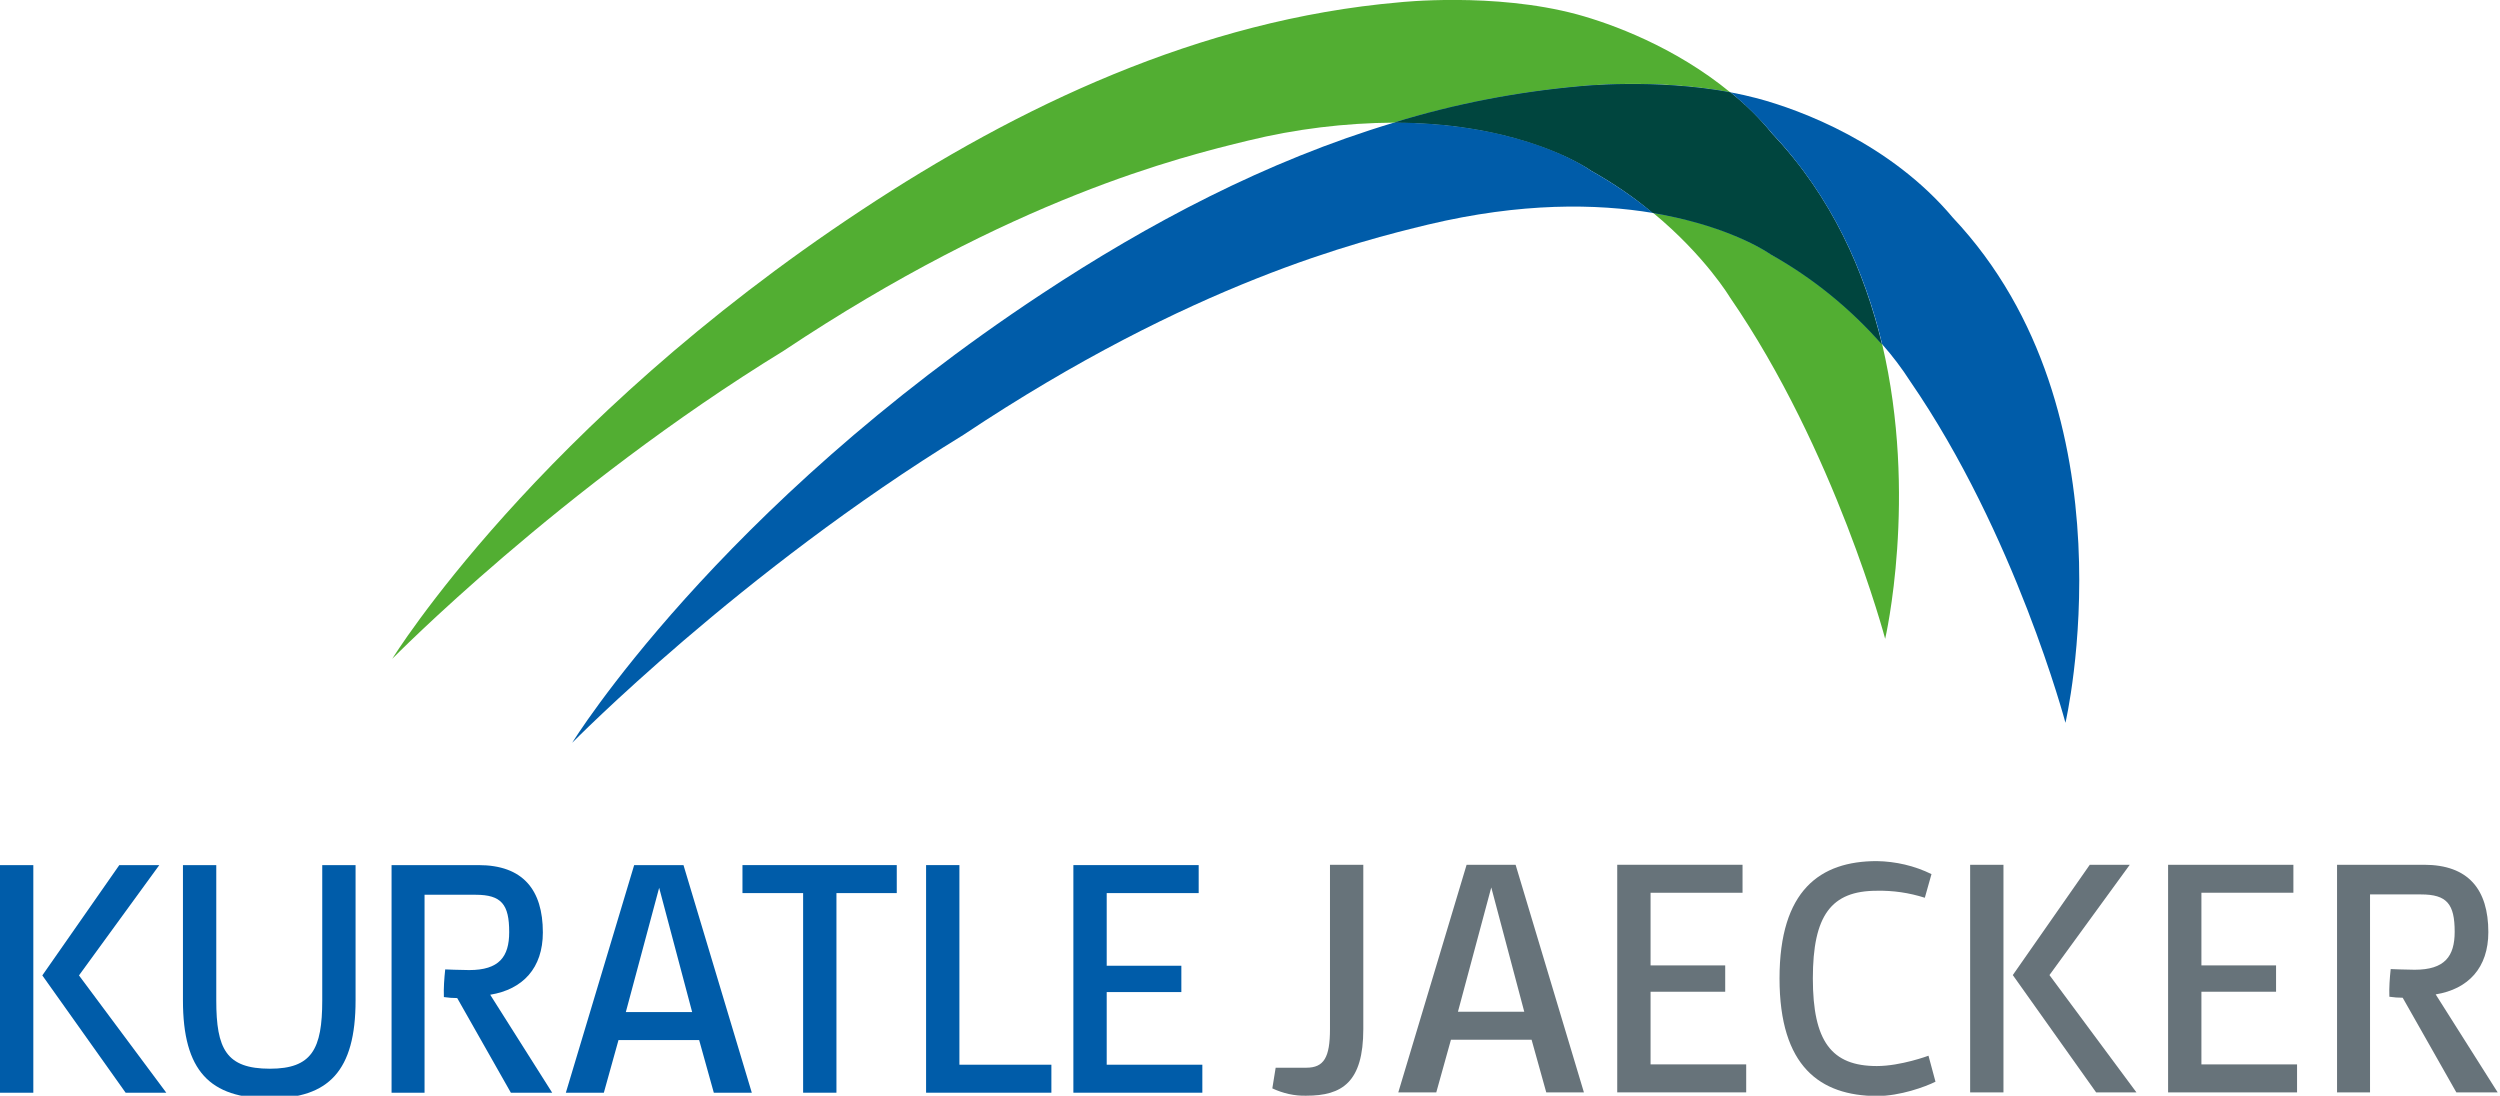
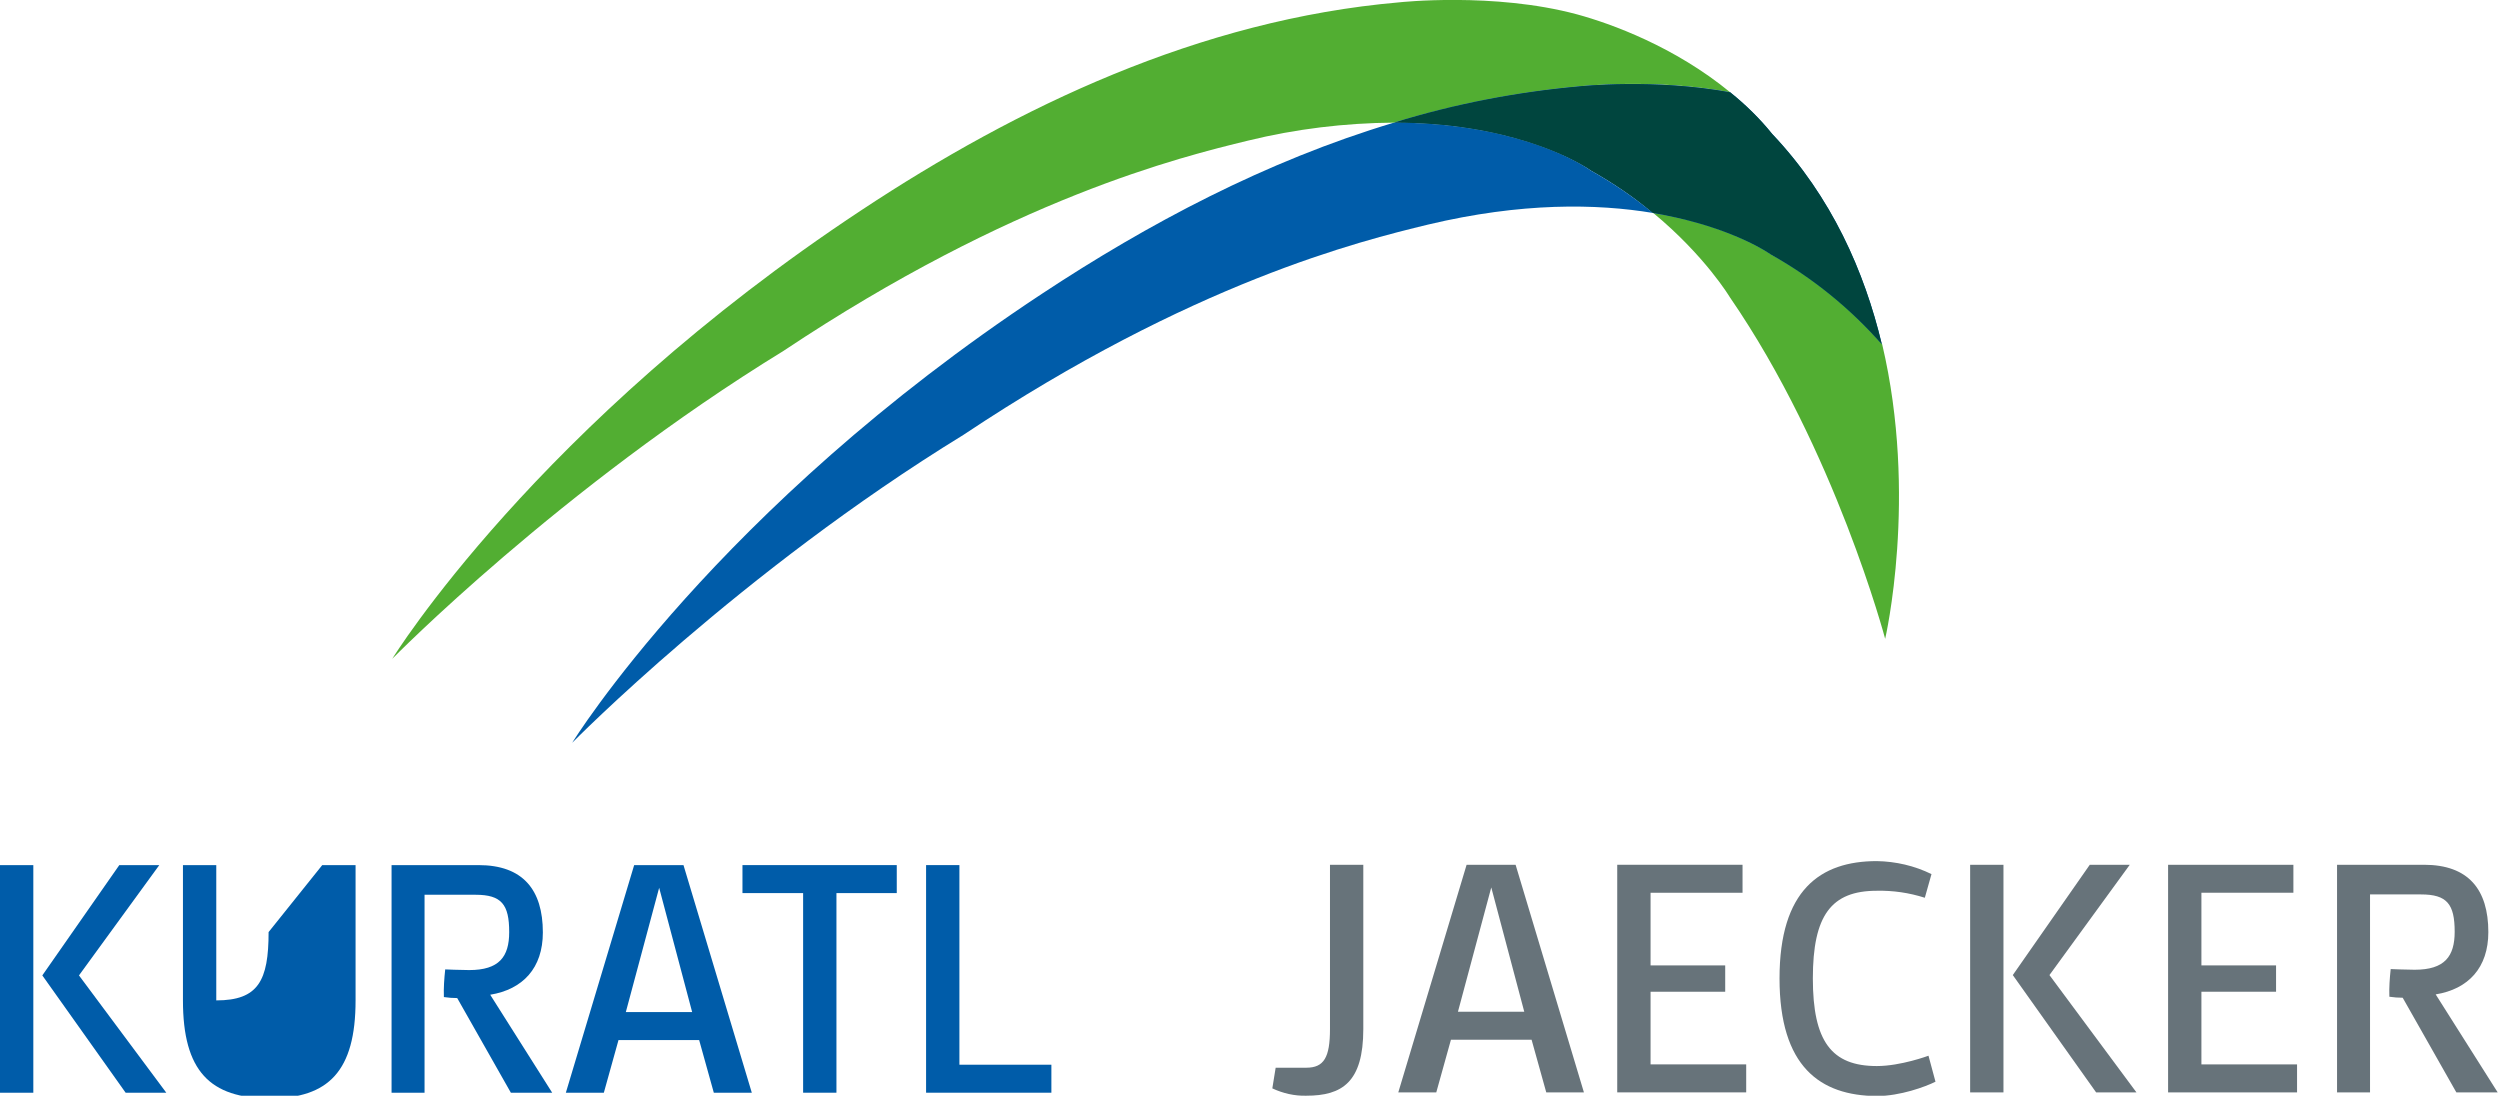
<svg xmlns="http://www.w3.org/2000/svg" version="1.1" id="Ebene_1" x="0px" y="0px" viewBox="0 0 750.2 328.8" style="enable-background:new 0 0 750.2 328.8;" xml:space="preserve">
  <style type="text/css">
	.st0{fill:#005CA9;}
	.st1{fill:#52AE32;}
	.st2{fill:#00453E;}
	.st3{fill:#67737A;}
</style>
  <path class="st0" d="M418.3,36.8c-38.4,11.5-73.9,30.4-105.7,51.4c-97.6,64.4-140.9,134.7-140.9,134.7s50.4-51.3,117.4-92.4  c68.7-45.8,119.2-58.2,139.4-63.1c28.1-6.7,50.6-6.3,67.5-3.5c-5.8-4.8-12-9-18.6-12.7C472.3,47.5,452.3,36.8,418.3,36.8z" />
-   <path class="st0" d="M586,65.3C567.3,43,540.4,33,527.3,29.5c-2.7-0.7-5.3-1.3-8-1.8c4.6,3.8,8.8,7.9,12.6,12.5  c17.8,18.9,27.7,41.4,32.9,63.1c3.1,3.5,5.9,7.2,8.4,11.1c31.6,45.9,46.6,102.5,46.6,102.5S641.4,124.1,586,65.3z" />
  <path class="st1" d="M519.2,27.7c-16.7-13.7-35.7-20.6-46-23.4c-24.9-6.7-53.3-3.6-53.3-3.6c-60,5.2-114.7,31.5-161.3,62.3  C161,127.4,117.7,197.7,117.7,197.7s50.4-51.3,117.4-92.4c68.7-45.8,119.2-58.2,139.4-63.1c14.3-3.5,29-5.3,43.8-5.4  c18.1-5.5,36.8-9.2,55.7-10.9C474,25.9,496.7,23.4,519.2,27.7z" />
  <path class="st1" d="M531.6,76.4c-3.9-2.7-15.8-9.3-35.5-12.5c15.6,12.9,23,25.3,23,25.3c31.6,45.9,46.6,102.5,46.6,102.5  s9.9-42.6-0.9-88.4C555.4,92.4,544.1,83.3,531.6,76.4z" />
  <path class="st0" d="M519.2,27.7c-22.6-4.2-45.2-1.8-45.2-1.8c-18.9,1.7-37.5,5.3-55.7,10.9c34,0,54,10.8,59.2,14.4  c6.6,3.7,12.8,7.9,18.5,12.7c19.7,3.3,31.6,9.8,35.5,12.5c12.5,7,23.7,16.1,33.2,26.9c-5.2-21.7-15-44.2-32.9-63.1  C528.1,35.6,523.8,31.4,519.2,27.7z" />
  <path class="st2" d="M519.2,27.7c-22.6-4.2-45.2-1.8-45.2-1.8c-18.9,1.7-37.5,5.3-55.7,10.9c34,0,54,10.8,59.2,14.4  c6.6,3.7,12.8,7.9,18.5,12.7c19.7,3.3,31.6,9.8,35.5,12.5c12.5,7,23.7,16.1,33.2,26.9c-5.2-21.7-15-44.2-32.9-63.1  C528.1,35.6,523.8,31.4,519.2,27.7z" />
  <path class="st0" d="M10,327.9H0v-68.3h10V327.9z M49.9,327.9H37.7l-25-35.2l23.1-33.1h12l-24.1,33.1L49.9,327.9z" />
-   <path class="st0" d="M96.7,259.6h10v40.6c0,21.2-8.1,29.4-25.7,29.4c-18,0-26.1-8.2-26.1-29.4v-40.6h10v40.6  c0,14.6,3,20.5,16.1,20.5c12.6,0,15.7-5.9,15.7-20.5L96.7,259.6z" />
+   <path class="st0" d="M96.7,259.6h10v40.6c0,21.2-8.1,29.4-25.7,29.4c-18,0-26.1-8.2-26.1-29.4v-40.6h10v40.6  c12.6,0,15.7-5.9,15.7-20.5L96.7,259.6z" />
  <path class="st0" d="M127.5,327.9h-10v-68.3h26.1c13.3,0,19.3,7.4,19.3,20.2c0,10.7-6,17.1-15.8,18.7l18.6,29.4h-12.4l-16.1-28.4  c-1.3,0-2.7-0.1-4-0.3c-0.1-2.8,0.1-5.5,0.4-8.3c0,0,4.7,0.2,7.2,0.2c9,0,12-4,12-11.4c0-8.3-2.3-11.2-10.1-11.2h-15.3V327.9z" />
  <path class="st0" d="M205.1,259.6l20.5,68.3h-11.4l-4.4-15.8h-24.2l-4.4,15.8h-11.4l20.5-68.3L205.1,259.6z M187.8,303.7h19.9  l-9.9-37.3L187.8,303.7z" />
  <path class="st0" d="M222.8,259.6h46.3v8.4H251v59.9h-10V268h-18.2V259.6z" />
  <path class="st0" d="M277.9,259.6h10v59.9h27.6v8.4h-37.6V259.6z" />
-   <path class="st0" d="M332.1,319.5h28.7v8.4h-38.7v-68.3h37.6v8.4h-27.6v21.8h22.4v7.9h-22.4V319.5z" />
  <path class="st3" d="M409.1,308.8c0,16-6.4,20-17.1,20c-3.5,0.1-7-0.7-10.2-2.2l1-6.2h9.2c5.3,0,7.1-3.1,7.1-11.6v-49.3h10  L409.1,308.8z" />
  <path class="st3" d="M454.8,259.5l20.5,68.3H464l-4.4-15.8h-24.2l-4.4,15.8h-11.4l20.5-68.3H454.8z M437.5,303.6h19.9l-9.9-37.3  L437.5,303.6z" />
  <path class="st3" d="M495.3,319.4H524v8.4h-38.7v-68.3h37.6v8.4h-27.6v21.8h22.4v7.9h-22.4V319.4z" />
  <path class="st3" d="M534,293.6c0-26.5,12.2-35.2,29.2-35.2c5.7,0.1,11.3,1.4,16.4,3.9l-2,7.1c-4.7-1.5-9.5-2.2-14.4-2.1  c-13.7,0-19.2,7.4-19.2,26.3s5.6,26.3,19.2,26.3c7.2,0,15.5-3.1,15.5-3.1l2.1,7.8c-3,1.5-10.6,4.3-17.6,4.3  C546.2,328.8,534,320.1,534,293.6z" />
  <path class="st3" d="M601.2,327.8h-10v-68.3h10V327.8z M641.1,327.8H629l-25-35.2l23.1-33.1h12L615,292.6L641.1,327.8z" />
  <path class="st3" d="M660.6,319.4h28.7v8.4h-38.7v-68.3h37.6v8.4h-27.6v21.8H683v7.9h-22.4V319.4z" />
  <path class="st3" d="M711.3,327.8h-10v-68.3h26.1c13.3,0,19.3,7.4,19.3,20.2c0,10.7-6,17.1-15.8,18.7l18.6,29.4h-12.4l-16.1-28.4  c-1.3,0-2.7-0.1-4-0.3c-0.1-2.8,0.1-5.5,0.4-8.3c0,0,4.7,0.2,7.2,0.2c9,0,12-4,12-11.4c0-8.3-2.3-11.2-10.1-11.2h-15.3V327.8z" />
</svg>